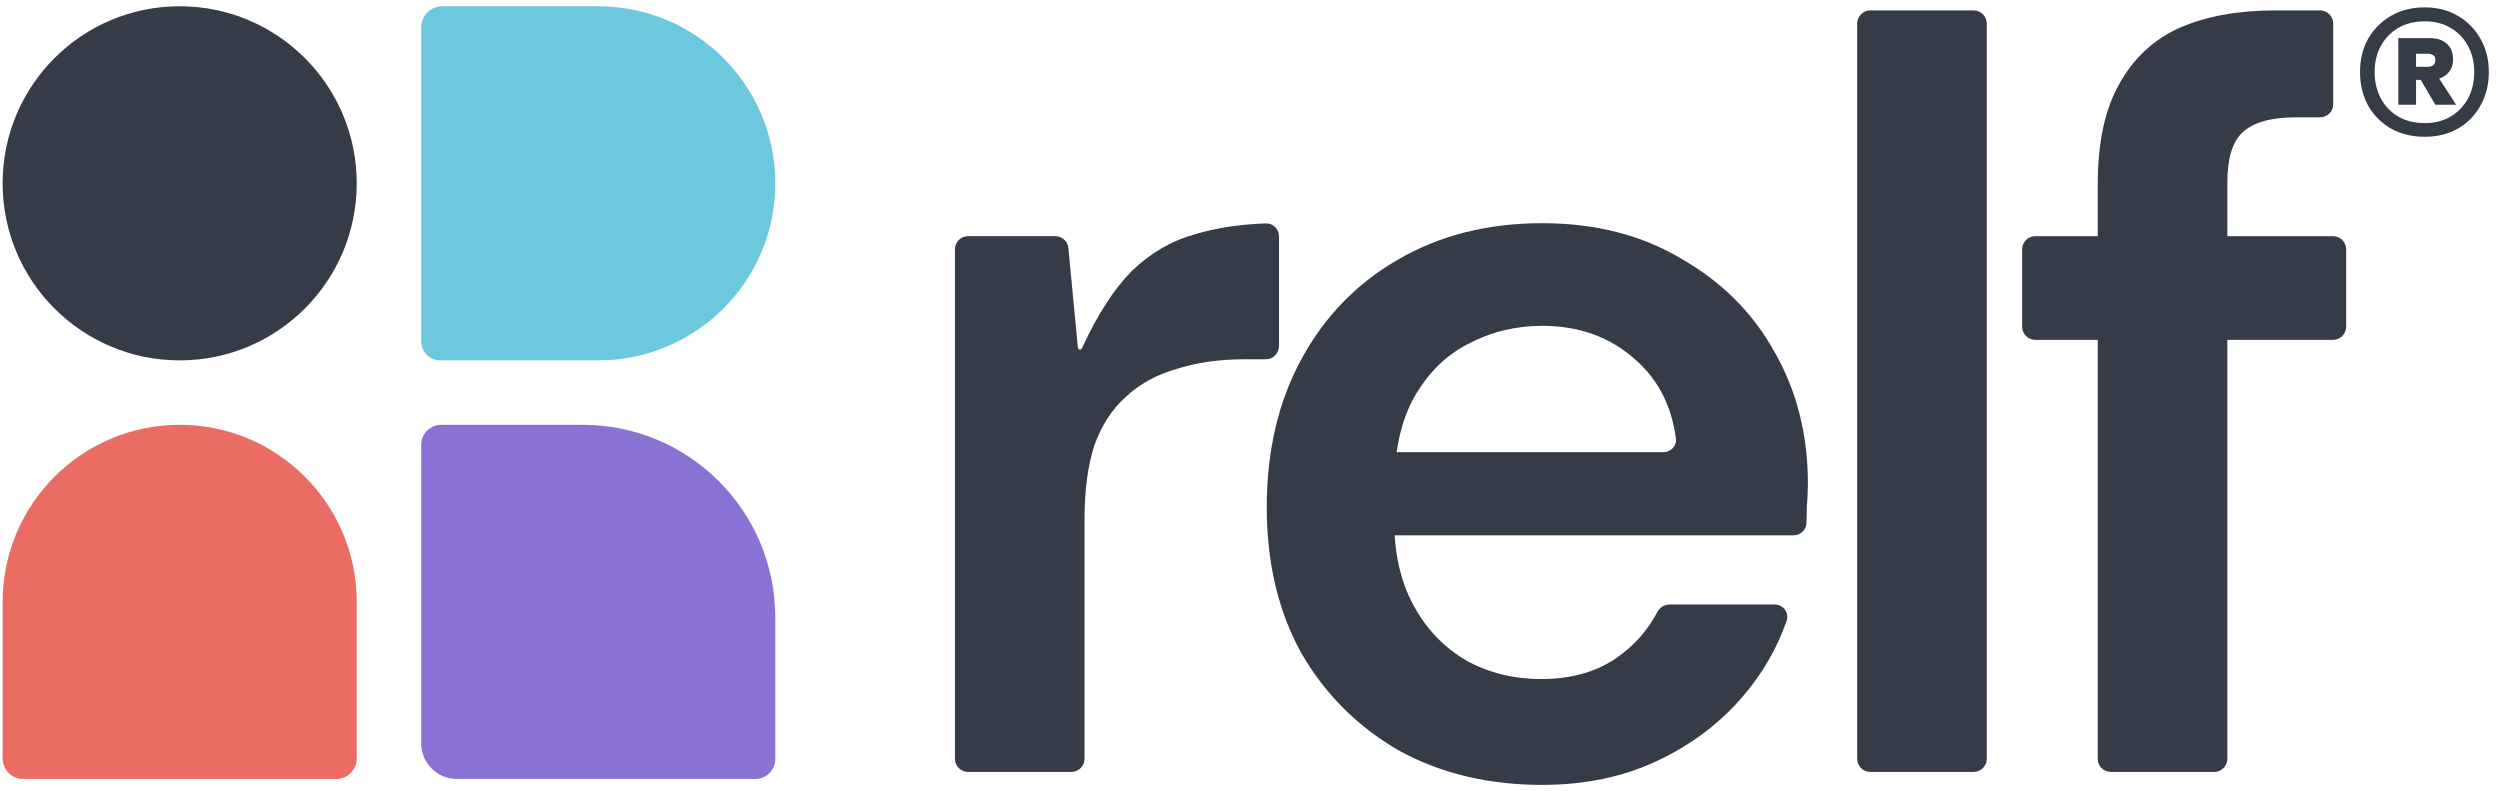
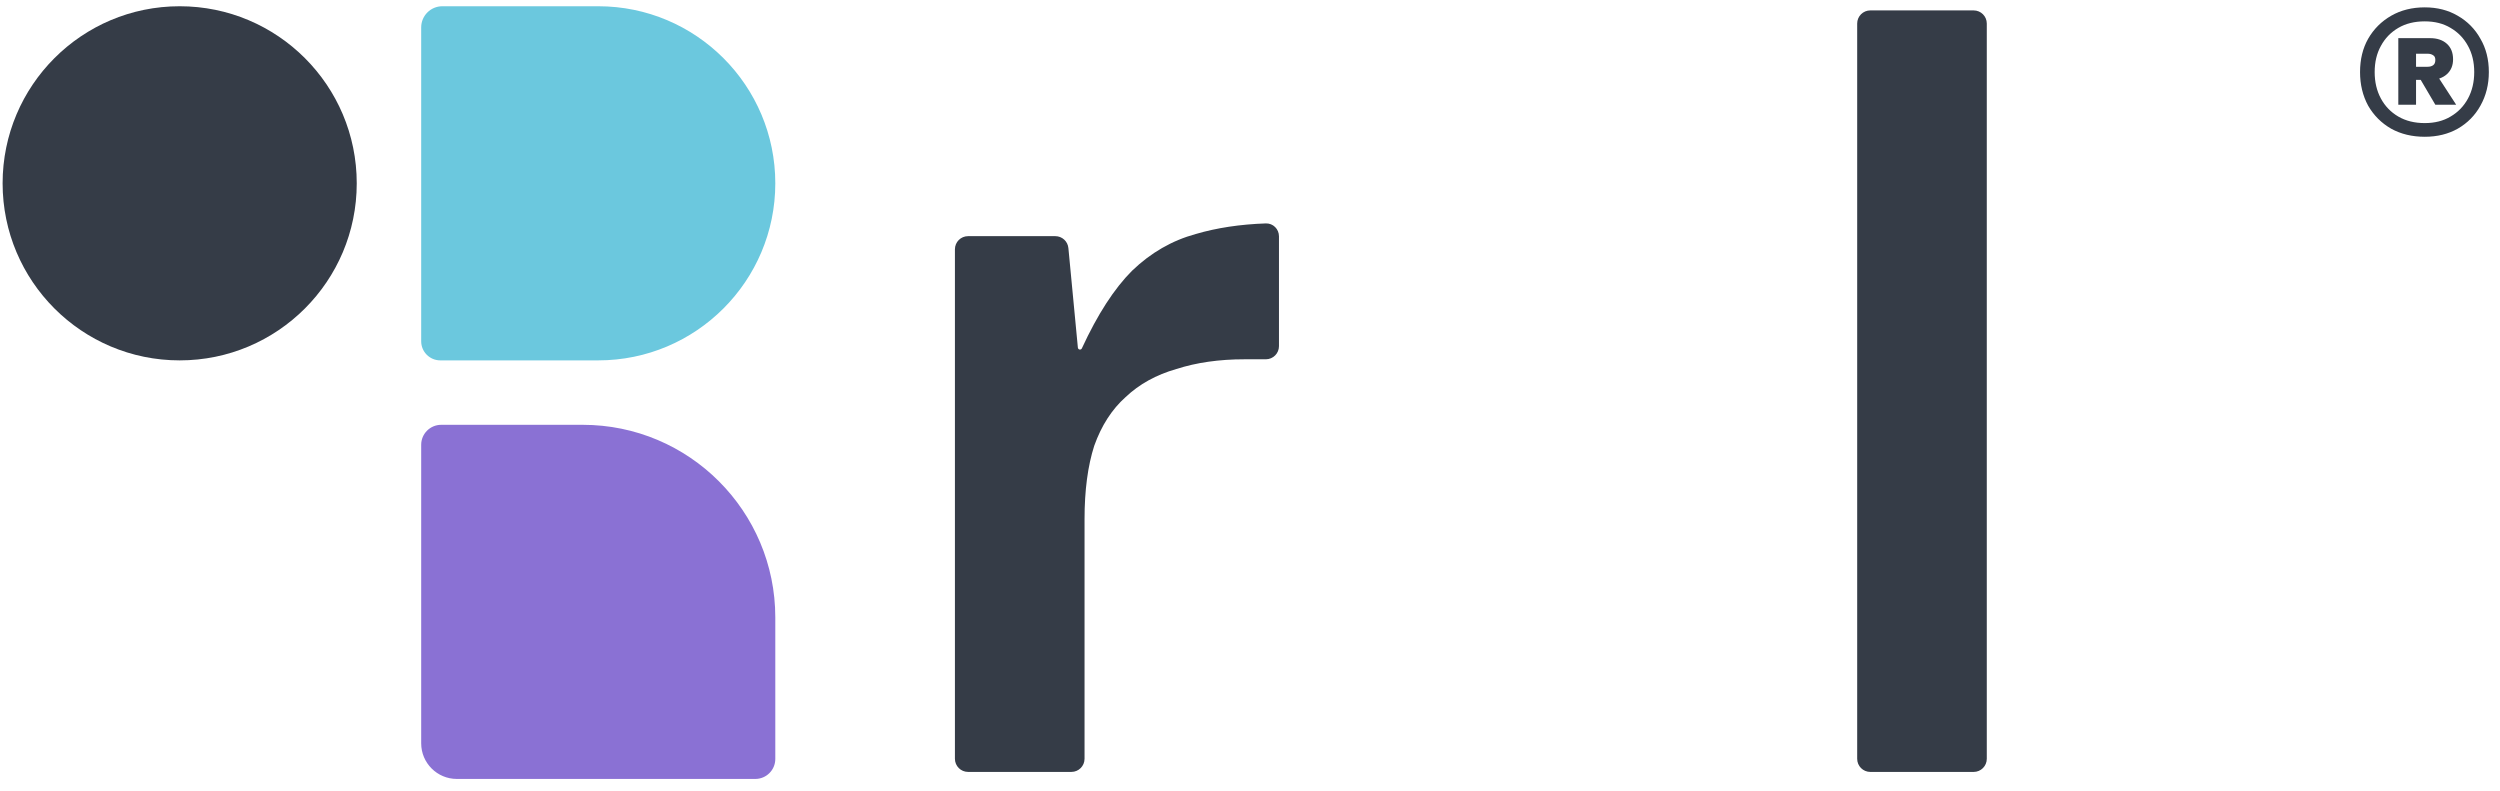
<svg xmlns="http://www.w3.org/2000/svg" width="158" height="50" viewBox="0 0 158 50" fill="none">
-   <path d="M133.407 48.786C132.948 48.786 132.577 48.414 132.577 47.956V11.649C132.577 9.009 133.032 6.893 133.942 5.3C134.852 3.662 136.127 2.479 137.765 1.75C139.449 1.022 141.451 0.658 143.772 0.658H146.629C147.087 0.658 147.459 1.03 147.459 1.488V6.586C147.459 7.045 147.087 7.416 146.629 7.416H145.069C143.522 7.416 142.407 7.735 141.724 8.372C141.087 8.964 140.769 10.011 140.769 11.512V47.956C140.769 48.414 140.397 48.786 139.939 48.786H133.407ZM128.628 21.479C128.17 21.479 127.798 21.108 127.798 20.649V15.756C127.798 15.297 128.17 14.926 128.628 14.926H147.448C147.906 14.926 148.278 15.297 148.278 15.756V20.649C148.278 21.108 147.906 21.479 147.448 21.479H128.628Z" fill="#353C47" />
  <path d="M118.204 48.786C117.745 48.786 117.374 48.414 117.374 47.956V1.488C117.374 1.03 117.745 0.658 118.204 0.658H124.735C125.194 0.658 125.565 1.03 125.565 1.488V47.956C125.565 48.414 125.194 48.786 124.735 48.786H118.204Z" fill="#353C47" />
-   <path d="M97.466 49.605C94.052 49.605 91.026 48.877 88.386 47.42C85.792 45.918 83.744 43.87 82.243 41.276C80.786 38.637 80.058 35.565 80.058 32.06C80.058 28.511 80.786 25.393 82.243 22.708C83.699 20.023 85.724 17.929 88.318 16.427C90.958 14.88 94.007 14.106 97.466 14.106C100.834 14.106 103.769 14.857 106.272 16.359C108.821 17.816 110.778 19.773 112.143 22.23C113.554 24.688 114.259 27.464 114.259 30.558C114.259 31.014 114.237 31.514 114.191 32.06C114.191 32.379 114.183 32.714 114.168 33.064C114.148 33.499 113.785 33.835 113.35 33.835H86.827C86.369 33.835 85.997 33.464 85.997 33.005V29.409C85.997 28.951 86.369 28.579 86.827 28.579H105.122C105.598 28.579 105.981 28.177 105.917 27.705C105.641 25.658 104.804 24.015 103.405 22.776C101.812 21.32 99.832 20.592 97.466 20.592C95.782 20.592 94.212 20.979 92.755 21.752C91.345 22.48 90.207 23.618 89.342 25.166C88.523 26.667 88.113 28.579 88.113 30.9V32.88C88.113 34.973 88.523 36.771 89.342 38.273C90.161 39.774 91.276 40.935 92.687 41.754C94.098 42.528 95.668 42.915 97.398 42.915C99.263 42.915 100.834 42.482 102.108 41.618C103.234 40.854 104.111 39.876 104.74 38.686C104.892 38.397 105.185 38.204 105.511 38.204H112.15C112.697 38.204 113.095 38.724 112.915 39.241C112.295 41.012 111.355 42.624 110.095 44.075C108.639 45.759 106.841 47.102 104.702 48.103C102.563 49.104 100.151 49.605 97.466 49.605Z" fill="#353C47" />
  <path d="M61.181 48.785C60.723 48.785 60.351 48.413 60.351 47.955V15.755C60.351 15.297 60.723 14.925 61.181 14.925H66.696C67.124 14.925 67.482 15.251 67.522 15.677L68.122 21.974C68.129 22.041 68.185 22.093 68.254 22.093C68.305 22.093 68.352 22.063 68.374 22.016C69.365 19.869 70.422 18.234 71.547 17.11C72.73 15.972 74.073 15.198 75.574 14.789C76.9 14.399 78.375 14.176 80.001 14.12C80.459 14.104 80.831 14.478 80.831 14.936V21.877C80.831 22.336 80.459 22.707 80.001 22.707H78.646C77.053 22.707 75.62 22.912 74.346 23.322C73.071 23.686 72.002 24.278 71.137 25.097C70.272 25.87 69.612 26.895 69.157 28.169C68.748 29.443 68.543 30.99 68.543 32.811V47.955C68.543 48.413 68.171 48.785 67.713 48.785H61.181Z" fill="#353C47" />
  <path d="M153.245 8.644C152.445 8.644 151.737 8.474 151.121 8.133C150.505 7.779 150.02 7.294 149.666 6.678C149.325 6.049 149.155 5.341 149.155 4.554C149.155 3.755 149.325 3.054 149.666 2.451C150.02 1.835 150.505 1.35 151.121 0.996C151.737 0.642 152.445 0.465 153.245 0.465C154.031 0.465 154.726 0.642 155.329 0.996C155.945 1.35 156.423 1.835 156.764 2.451C157.118 3.054 157.295 3.755 157.295 4.554C157.295 5.341 157.118 6.049 156.764 6.678C156.423 7.294 155.945 7.779 155.329 8.133C154.726 8.474 154.031 8.644 153.245 8.644ZM153.913 6.619L152.792 4.712H153.992L155.23 6.619H153.913ZM153.245 7.779C153.874 7.779 154.418 7.641 154.876 7.366C155.348 7.091 155.715 6.711 155.977 6.226C156.239 5.741 156.371 5.184 156.371 4.554C156.371 3.925 156.239 3.375 155.977 2.903C155.715 2.418 155.348 2.038 154.876 1.763C154.418 1.487 153.874 1.35 153.245 1.35C152.602 1.35 152.045 1.487 151.573 1.763C151.101 2.038 150.734 2.418 150.472 2.903C150.21 3.375 150.079 3.925 150.079 4.554C150.079 5.184 150.21 5.741 150.472 6.226C150.734 6.711 151.101 7.091 151.573 7.366C152.045 7.641 152.602 7.779 153.245 7.779ZM151.573 6.619V2.411H153.579C154.024 2.411 154.378 2.529 154.64 2.765C154.903 3.001 155.034 3.329 155.034 3.748C155.034 4.142 154.903 4.456 154.64 4.692C154.378 4.928 154.024 5.046 153.579 5.046H152.694V6.619H151.573ZM152.694 4.22H153.421C153.566 4.22 153.684 4.188 153.775 4.122C153.867 4.056 153.913 3.945 153.913 3.788C153.913 3.644 153.867 3.545 153.775 3.493C153.684 3.427 153.566 3.395 153.421 3.395H152.694V4.22Z" fill="#353C47" />
  <path d="M11.356 22.776C17.536 22.776 22.546 17.765 22.546 11.585C22.546 5.405 17.536 0.395 11.356 0.395C5.176 0.395 0.165 5.405 0.165 11.585C0.165 17.765 5.176 22.776 11.356 22.776Z" fill="#353C47" />
  <path d="M27.956 0.395H37.809C43.986 0.395 48.999 5.408 48.999 11.585C48.999 17.762 43.986 22.776 37.809 22.776H27.825C27.16 22.776 26.619 22.234 26.619 21.57V1.732C26.619 0.994 27.218 0.395 27.956 0.395Z" fill="#6BC8DE" />
-   <path d="M0.166 47.934L0.166 38.039C0.166 31.862 5.179 26.848 11.356 26.848C17.533 26.848 22.546 31.862 22.546 38.039V47.934C22.546 48.649 21.966 49.229 21.251 49.229H1.46C0.745 49.229 0.166 48.649 0.166 47.934Z" fill="#EA6C63" />
  <path d="M26.619 46.975V28.112C26.619 27.413 27.187 26.848 27.883 26.848H36.827C43.545 26.848 48.999 32.303 48.999 39.02V47.965C48.999 48.665 48.431 49.229 47.736 49.229H28.872C27.628 49.229 26.619 48.22 26.619 46.975Z" fill="#8A71D4" />
</svg>